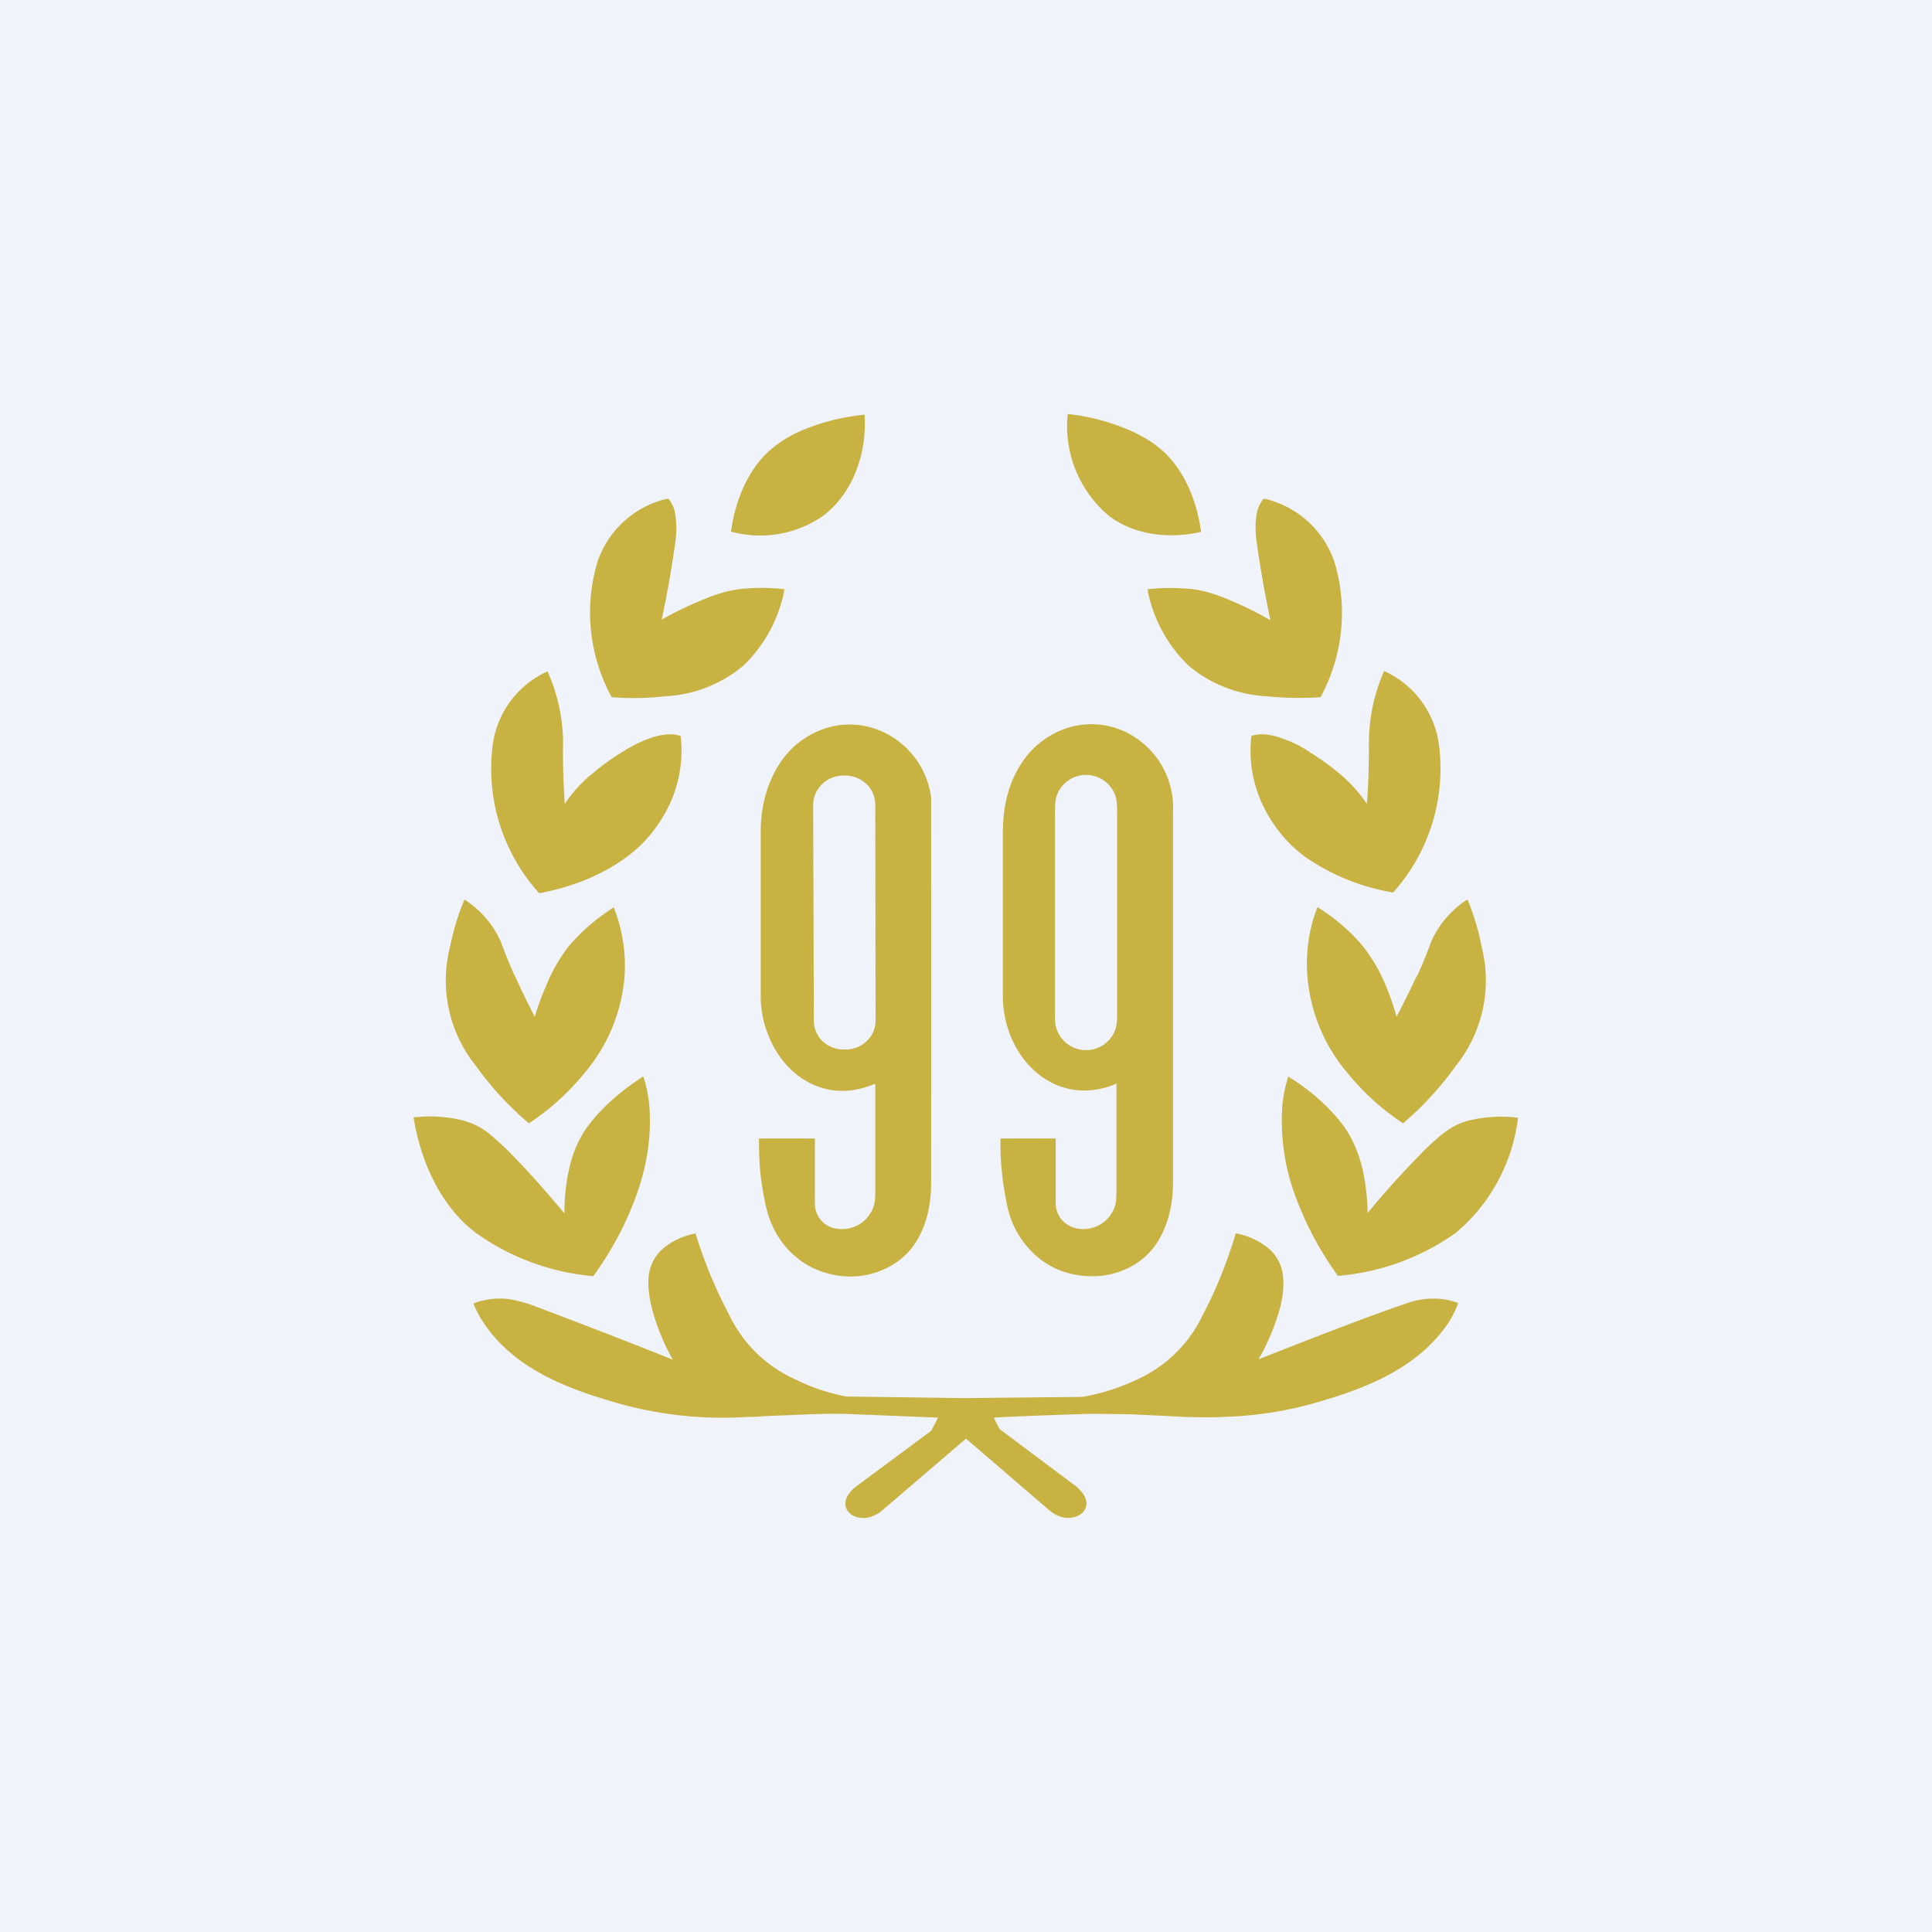
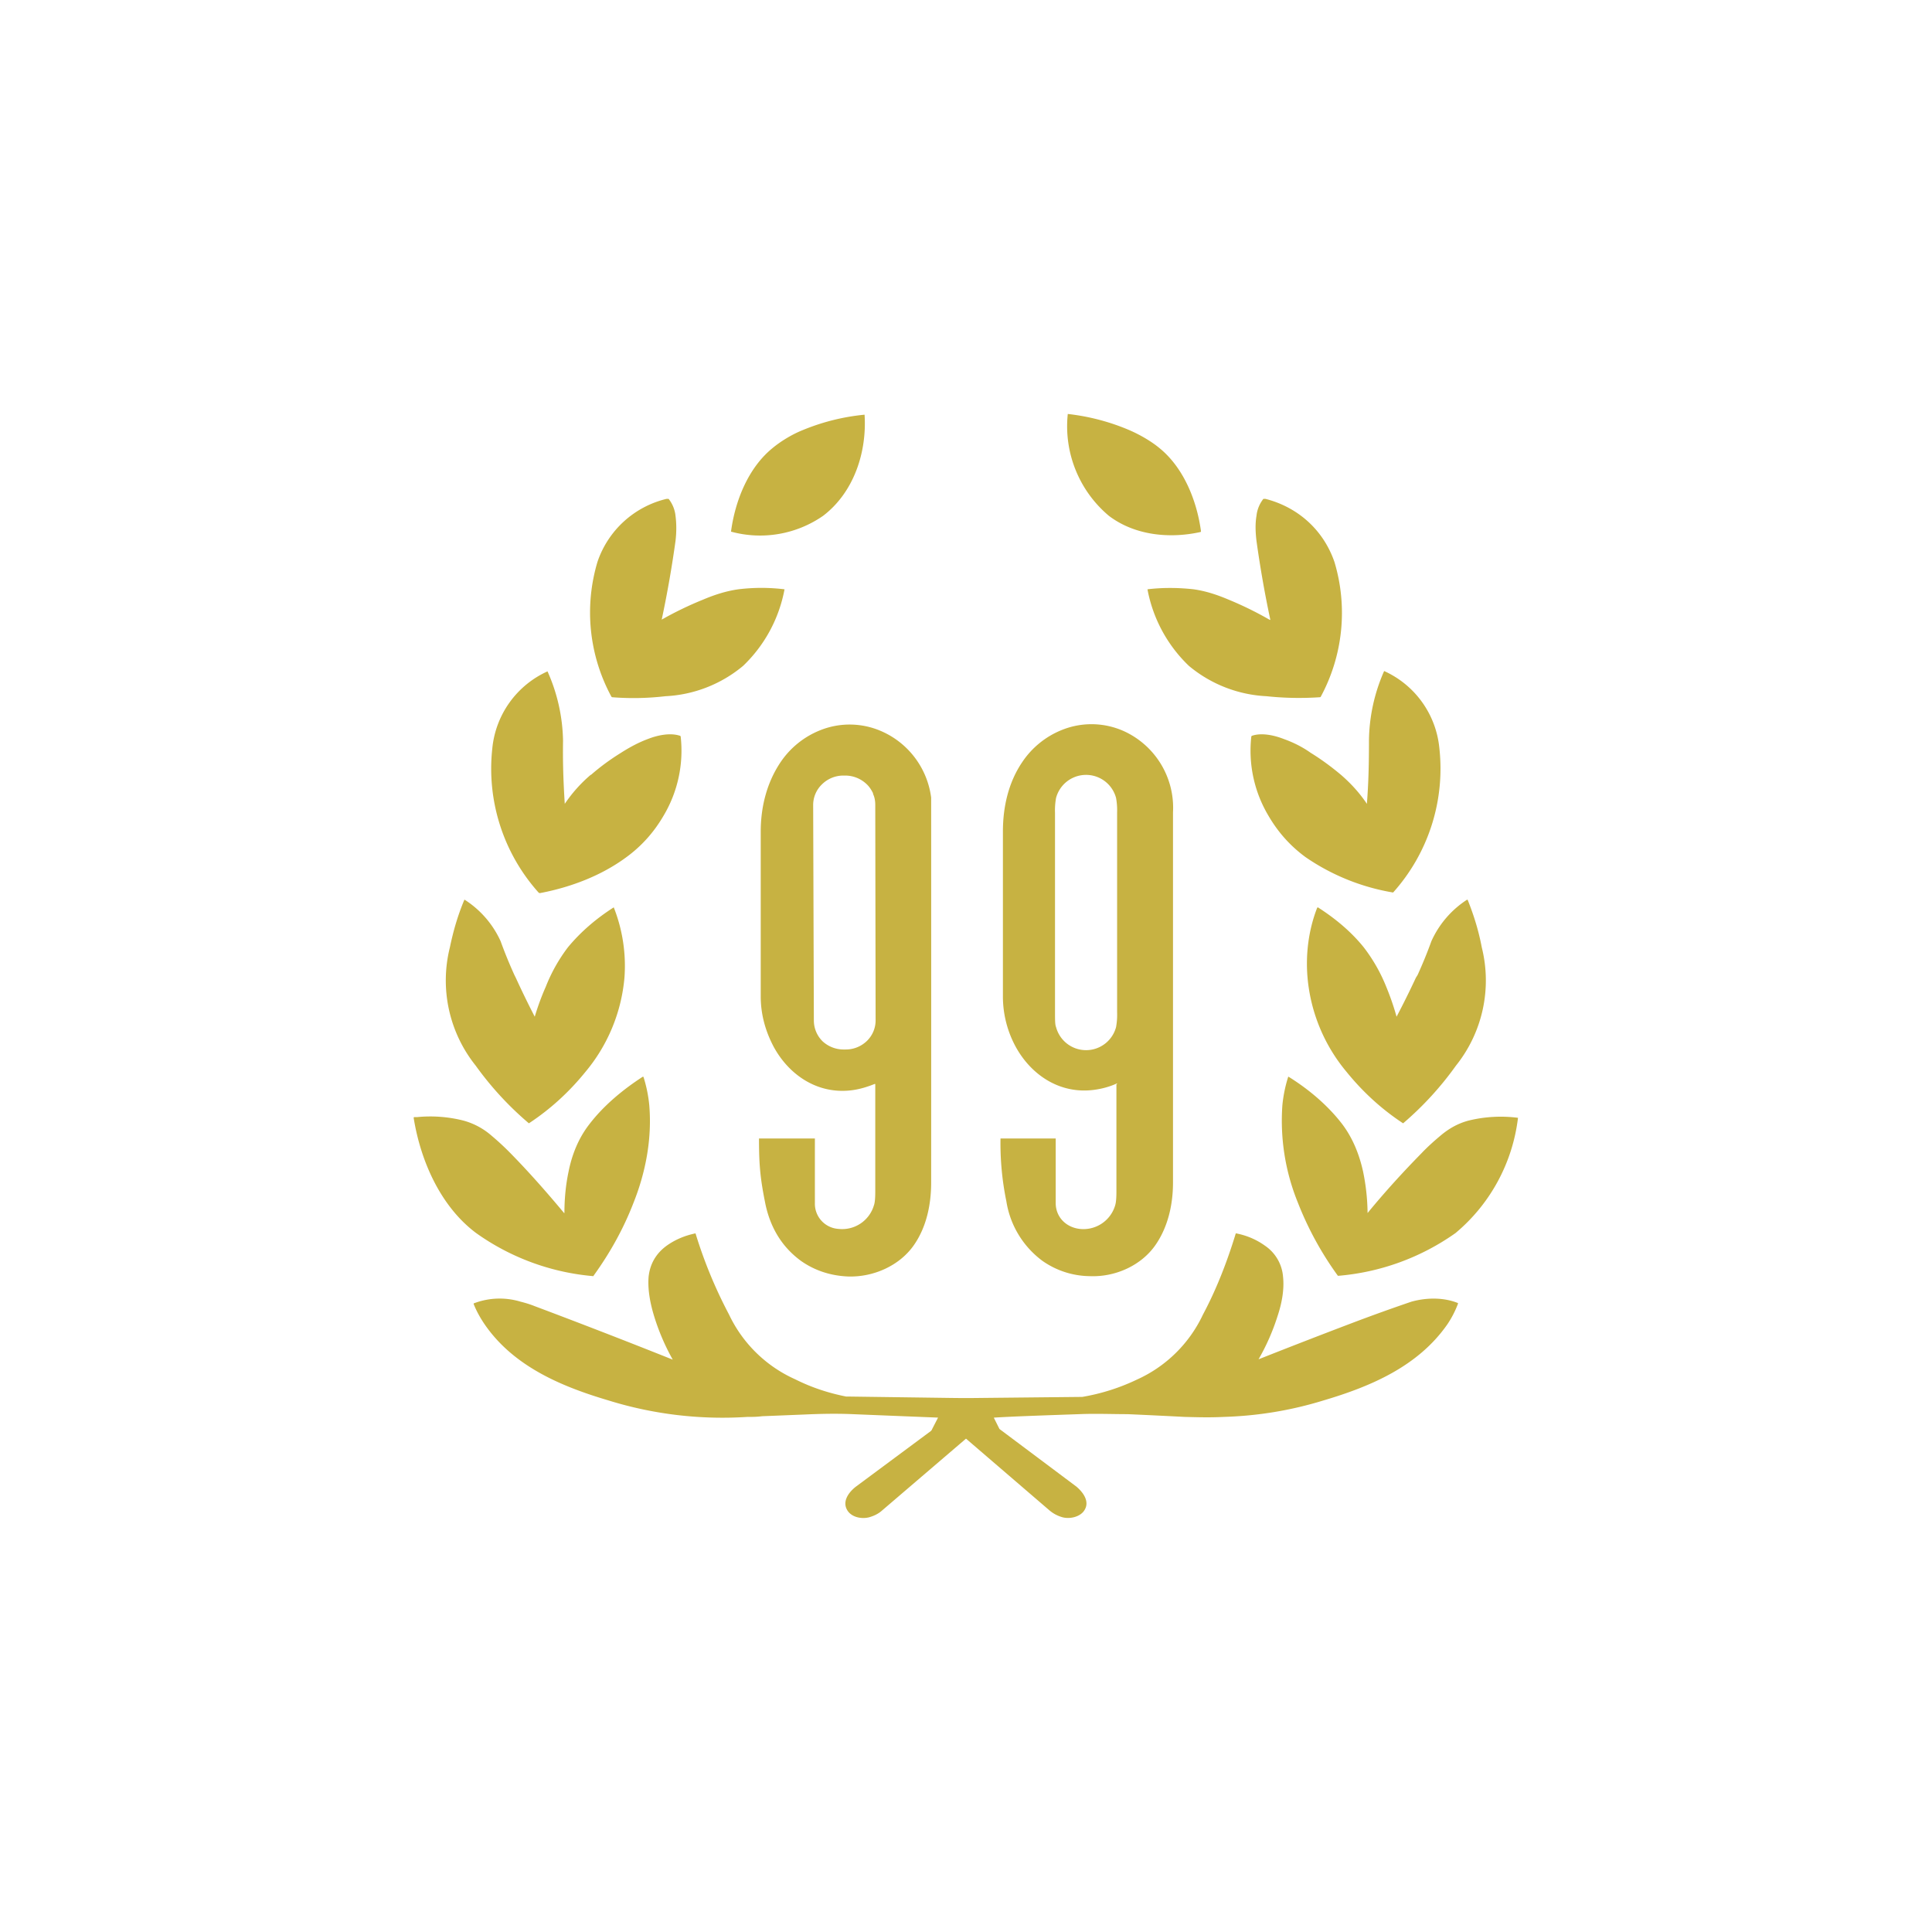
<svg xmlns="http://www.w3.org/2000/svg" width="56" height="56" viewBox="0 0 56 56">
-   <path fill="#F0F3FA" d="M0 0h56v56H0z" />
  <path d="M34.81 15.4a.02.02 0 0 1-.01.02c-.9.2-1.91.1-2.66-.47A3.39 3.39 0 0 1 30.95 12h.01c.62.07 1.22.23 1.78.47.3.13.63.32.87.52.7.57 1.08 1.52 1.2 2.4Zm-13.62 0c.12-.89.5-1.84 1.2-2.41.24-.2.57-.4.87-.52a6.25 6.25 0 0 1 1.8-.45c.07 1.09-.31 2.25-1.2 2.93a3.2 3.2 0 0 1-2.67.46v-.02Zm-2.01 2.56c.17-.8.3-1.56.4-2.28.03-.25.03-.5 0-.73a.95.95 0 0 0-.2-.49h-.06a2.8 2.8 0 0 0-2 1.82 5.12 5.12 0 0 0 .4 3.91.04.04 0 0 0 .03.02c.51.04 1.02.03 1.54-.03a3.8 3.8 0 0 0 2.25-.88 4.11 4.11 0 0 0 1.2-2.22h-.01a5.48 5.48 0 0 0-1.32 0c-.36.05-.7.16-1.03.3a10.1 10.1 0 0 0-1.2.58Zm17.64 0c-.17-.8-.3-1.56-.4-2.28-.03-.25-.04-.5 0-.73a.95.95 0 0 1 .2-.49h.06c.94.24 1.68.9 2 1.83a5.12 5.12 0 0 1-.4 3.91.04.04 0 0 1-.03.01 8.9 8.9 0 0 1-1.54-.03 3.8 3.8 0 0 1-2.25-.88 4.11 4.11 0 0 1-1.2-2.22h.01c.42-.05.86-.05 1.32 0 .36.05.69.16 1.02.3a10.1 10.1 0 0 1 1.2.59l.01-.01Zm-19.7 4.5a4.17 4.17 0 0 0-.75.84c-.04-.63-.06-1.2-.05-1.83a5.13 5.13 0 0 0-.45-2.01 2.74 2.74 0 0 0-1.6 2.23 5.38 5.38 0 0 0 1.34 4.18c.02.02.05.02.07.01h.01c.87-.17 1.74-.5 2.46-1.03.44-.32.8-.72 1.08-1.2a3.68 3.68 0 0 0 .5-2.3l-.01-.02c-.29-.1-.66-.02-.94.09-.27.1-.53.24-.78.4-.34.21-.63.43-.87.64Zm22.5.84c0 .01 0 0 0 0 .05-.64.06-1.21.06-1.83a5.12 5.12 0 0 1 .44-2.02 2.74 2.74 0 0 1 1.6 2.23 5.38 5.38 0 0 1-1.34 4.19 6.31 6.31 0 0 1-2.53-1.02c-.44-.32-.8-.72-1.08-1.2a3.68 3.68 0 0 1-.5-2.3l.01-.02c.28-.1.65-.02.93.09.28.1.54.23.78.4.34.21.63.43.88.64.3.26.55.54.75.84Zm-14.27 8.12h.02v3.12c0 .18-.01.32-.04.4a.96.96 0 0 1-1.03.68.73.73 0 0 1-.68-.75 1456.36 1456.36 0 0 1 0-1.87H22c0 .72.03 1.12.17 1.82.13.7.46 1.3 1.05 1.73.4.28.86.43 1.37.45.74.02 1.49-.32 1.9-.91.37-.53.5-1.19.5-1.81a12533.8 12533.8 0 0 0 0-11.16 2.44 2.44 0 0 0-1.43-1.92 2.29 2.29 0 0 0-1.77-.04 2.5 2.5 0 0 0-1.17.94c-.4.6-.57 1.3-.57 2.01v4.77c0 .51.13 1 .38 1.47.45.82 1.28 1.38 2.27 1.25.23-.03.45-.1.65-.18ZM25.3 23c.05.1.07.21.07.33l.01 6.24a.83.83 0 0 1-.25.6.88.88 0 0 1-.62.25h-.04a.9.9 0 0 1-.63-.24.85.85 0 0 1-.25-.6l-.02-6.25a.83.83 0 0 1 .26-.6.88.88 0 0 1 .62-.25h.04a.9.9 0 0 1 .62.24c.09.08.15.18.2.28Zm7.08 8.42c0-.01 0-.02-.02-.01-.2.09-.42.15-.65.18-.99.13-1.82-.43-2.27-1.25a3.05 3.05 0 0 1-.37-1.48v-4.76c0-.71.16-1.42.56-2.01a2.5 2.5 0 0 1 1.17-.94 2.29 2.29 0 0 1 1.77.04A2.44 2.44 0 0 1 34 23.55v10.73c0 .62-.14 1.28-.51 1.81-.41.59-1.16.93-1.9.9a2.43 2.43 0 0 1-1.37-.44 2.66 2.66 0 0 1-1.05-1.73A8.35 8.35 0 0 1 29 33h1.6v1.87c0 .4.29.7.69.75a.96.96 0 0 0 1.03-.67c.03-.09.04-.23.04-.41v-3.11Zm-1.8-4.97v2.9c0 .2 0 .35.03.42a.9.9 0 0 0 1.74 0 2 2 0 0 0 .03-.43v-5.79a2 2 0 0 0-.03-.42.9.9 0 0 0-1.74 0 2 2 0 0 0-.03.43v2.89ZM15.82 28.6a7.19 7.19 0 0 0-.32.87 25.97 25.97 0 0 1-.55-1.13l-.04-.08a13.2 13.2 0 0 1-.4-.98 2.8 2.8 0 0 0-1.04-1.2h-.01c-.19.45-.32.9-.42 1.38a3.95 3.95 0 0 0 .75 3.43 9.31 9.31 0 0 0 1.54 1.67c.61-.4 1.16-.9 1.63-1.48a4.93 4.93 0 0 0 1.14-2.74 4.62 4.62 0 0 0-.31-2.04c-.5.32-.95.7-1.33 1.16a4.77 4.77 0 0 0-.64 1.14Zm24.66.87a26 26 0 0 0 .56-1.13l.05-.08a13.33 13.33 0 0 0 .4-.98 2.8 2.8 0 0 1 1.03-1.2h.02c.18.45.32.9.41 1.38a3.95 3.95 0 0 1-.75 3.43 9.31 9.31 0 0 1-1.53 1.67c-.61-.4-1.16-.9-1.63-1.48a4.93 4.93 0 0 1-1.14-2.74c-.06-.68.03-1.39.28-2.03h.01v-.01h.01c.5.32.96.7 1.33 1.16a4.78 4.78 0 0 1 .65 1.14c.12.29.22.58.3.87Zm-24.11 5.69h-.02c-.5-.6-1.02-1.19-1.55-1.73a7.74 7.74 0 0 0-.55-.51 2.06 2.06 0 0 0-.82-.44 3.91 3.91 0 0 0-1.34-.1H12l-.01.02c.2 1.25.78 2.57 1.81 3.34a6.86 6.86 0 0 0 3.4 1.25l.01-.02c.47-.65.86-1.35 1.15-2.1.36-.9.54-1.87.46-2.83a3.96 3.96 0 0 0-.17-.83h-.02c-.57.37-1.13.83-1.55 1.38-.31.4-.5.87-.6 1.37-.08.38-.12.78-.12 1.2Zm23.27 0c.5-.61 1.03-1.19 1.56-1.73.17-.18.36-.35.55-.51.26-.22.52-.36.82-.44A3.92 3.92 0 0 1 44 32.4a5.15 5.15 0 0 1-1.81 3.34 6.87 6.87 0 0 1-3.4 1.24h-.01a9.46 9.46 0 0 1-1.16-2.12 6.3 6.3 0 0 1-.45-2.82 3.97 3.97 0 0 1 .17-.83h.01c.58.36 1.14.83 1.56 1.38.3.4.49.87.6 1.37a6.23 6.23 0 0 1 .13 1.2Zm-11.2 5.36a29.4 29.4 0 0 1-.88 0l-2.93-.04h-.1c-.51-.1-1-.26-1.48-.5a3.87 3.87 0 0 1-1.92-1.88 13.41 13.41 0 0 1-.97-2.35c-.3.06-.59.18-.84.36-.3.22-.48.52-.52.9-.03.38.05.78.16 1.14a6.43 6.43 0 0 0 .54 1.26 206.08 206.08 0 0 0-4-1.55c-.15-.06-.29-.1-.41-.13a2.09 2.09 0 0 0-1.36.05v.02c.08.2.19.4.32.59.84 1.22 2.23 1.8 3.58 2.2a11.14 11.14 0 0 0 4.03.48c.14 0 .28 0 .43-.02l1.24-.05c.44-.02.92-.03 1.38-.01a1842.7 1842.7 0 0 0 2.48.1l-.17.33a.15.15 0 0 1-.04.06l-2.17 1.61c-.22.17-.43.46-.22.73.14.17.4.21.6.16.14-.04.27-.1.38-.2L28 41.7H28l2.42 2.08c.12.1.24.16.38.2.2.05.46 0 .6-.16.22-.27 0-.56-.2-.73a7212.41 7212.41 0 0 0-2.23-1.67l-.16-.32v-.01h.01c.47-.03 1.3-.06 2.46-.1.47-.02.95 0 1.4 0a215.53 215.53 0 0 1 1.66.08c.4.01.72.02 1.13 0 1-.03 1.96-.19 2.9-.48 1.35-.4 2.73-.98 3.58-2.2a2.84 2.84 0 0 0 .31-.6v-.02c-.42-.17-.92-.16-1.35-.04a53.65 53.65 0 0 0-1.67.6 206.87 206.87 0 0 0-2.76 1.07c.23-.4.41-.81.55-1.25.12-.36.2-.76.16-1.14a1.2 1.2 0 0 0-.52-.9c-.25-.18-.53-.3-.84-.36h-.01c-.25.82-.56 1.62-.95 2.35a3.87 3.87 0 0 1-1.92 1.89 5.97 5.97 0 0 1-1.58.5l-2.93.03Z" fill="#C7B242" />
</svg>